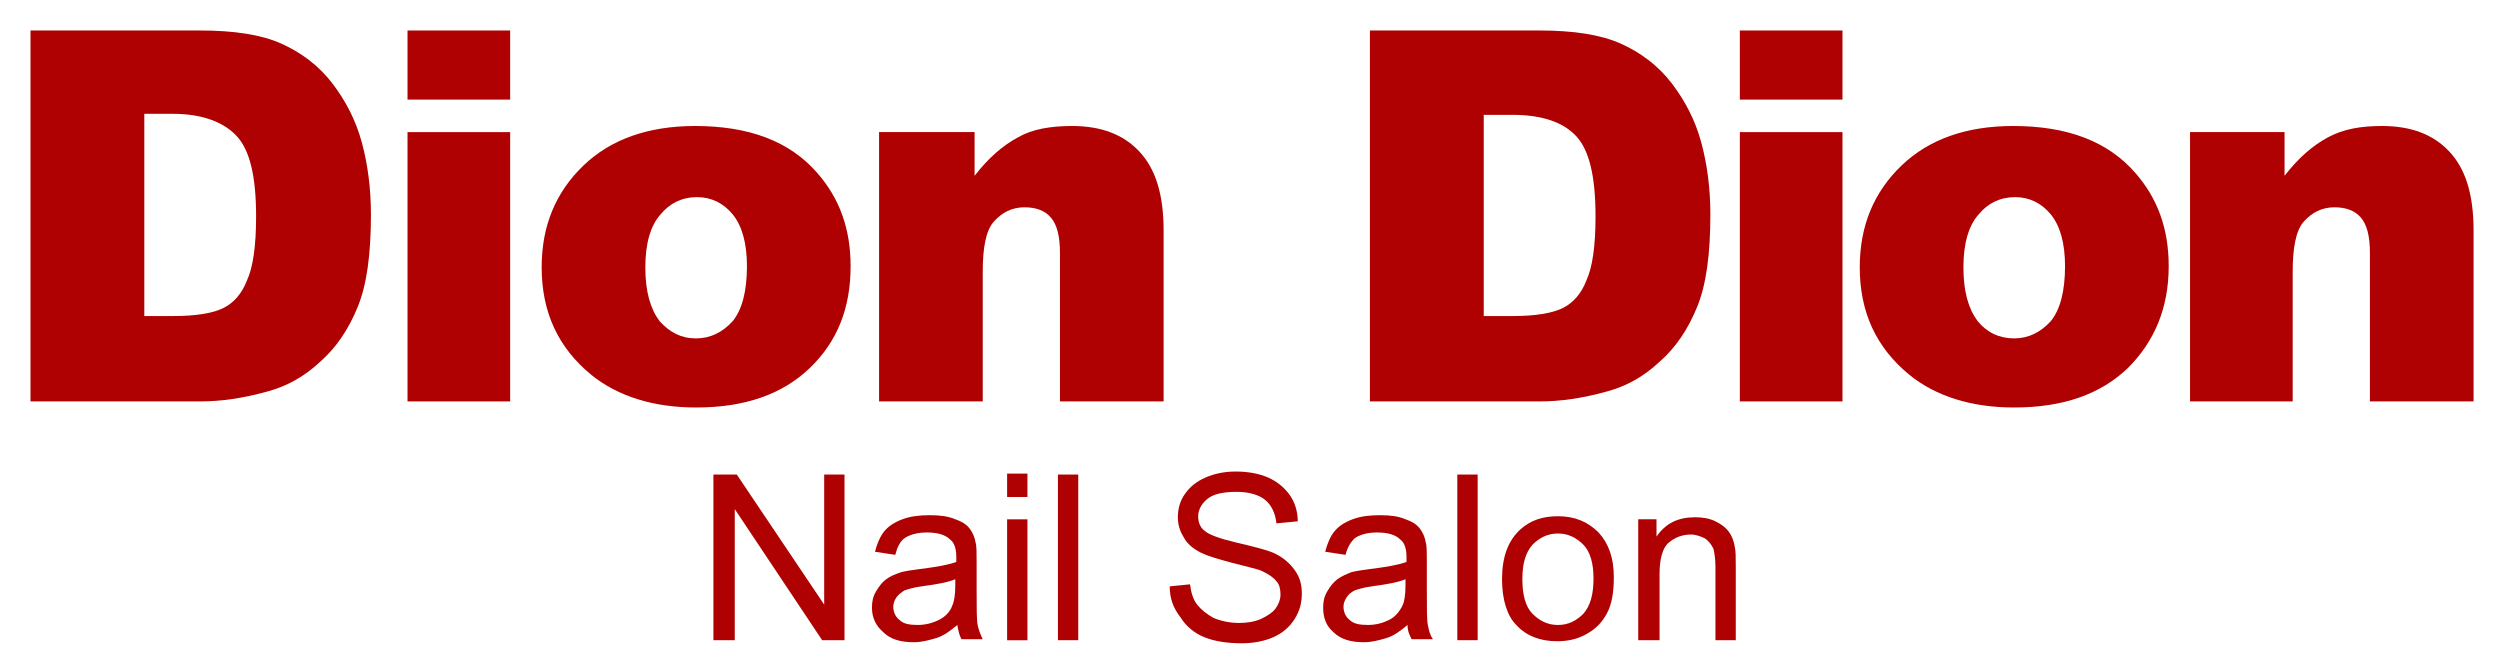
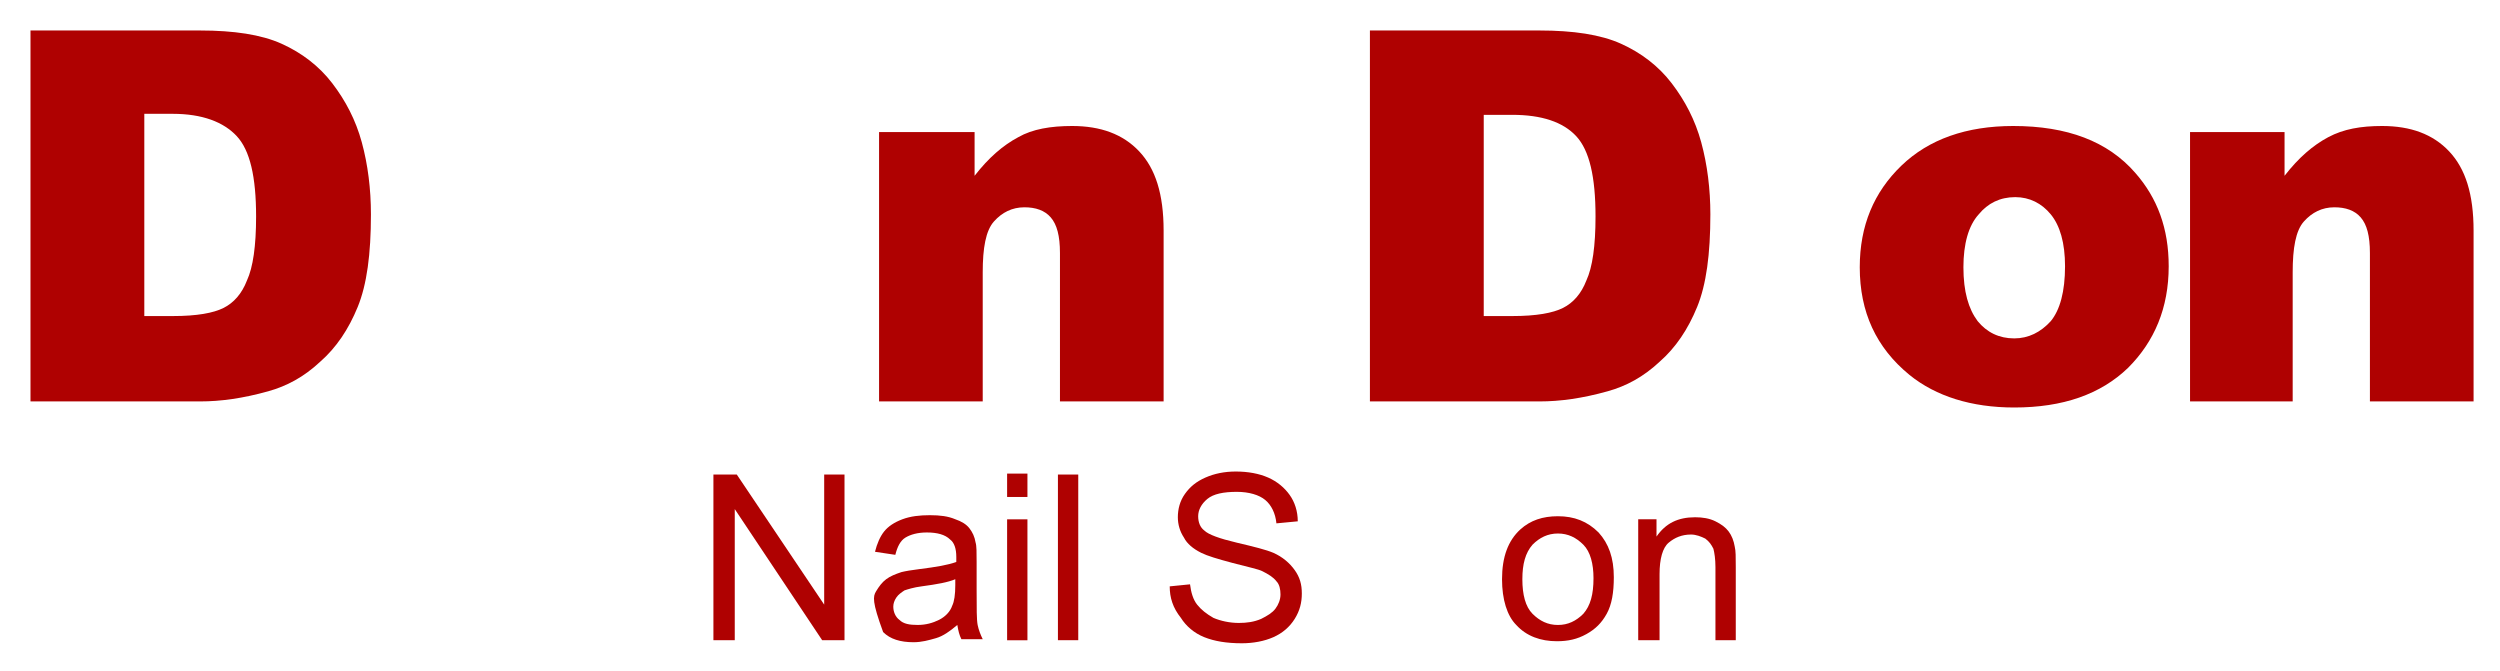
<svg xmlns="http://www.w3.org/2000/svg" width="246" height="66" viewBox="0 0 246 66" fill="none">
  <path d="M14.2 11.2V31.1H17C19.4 31.1 21 30.8 22 30.3C23 29.8 23.8 28.9 24.3 27.6C24.9 26.3 25.2 24.2 25.2 21.3C25.2 17.4 24.6 14.8 23.3 13.4C22 12 19.9 11.2 17 11.2H14.2ZM3 3H19.7C23 3 25.7 3.4 27.7 4.3C29.7 5.2 31.4 6.5 32.7 8.2C34 9.9 35 11.8 35.6 14C36.2 16.2 36.5 18.6 36.5 21.1C36.5 25 36.1 28 35.2 30.2C34.3 32.4 33.1 34.2 31.5 35.6C29.9 37.1 28.2 38 26.4 38.5C23.9 39.2 21.7 39.5 19.7 39.5H3V3Z" fill="#AF0101" />
-   <path d="M40.1 13H50.2V39.5H40.1V13ZM40.1 3H50.2V9.8H40.1V3Z" fill="#AF0101" />
-   <path d="M63.5 26.298C63.5 28.698 64 30.398 64.9 31.598C65.9 32.698 67 33.298 68.5 33.298C69.9 33.298 71.1 32.698 72.1 31.598C73 30.498 73.5 28.698 73.5 26.198C73.5 23.898 73 22.198 72.1 21.098C71.2 19.998 70 19.398 68.6 19.398C67.1 19.398 65.9 19.998 65 21.098C64 22.198 63.5 23.998 63.5 26.298ZM53.3 26.298C53.3 22.198 54.7 18.898 57.4 16.298C60.1 13.698 63.8 12.398 68.4 12.398C73.7 12.398 77.7 13.898 80.4 16.998C82.6 19.498 83.7 22.498 83.7 26.198C83.7 30.298 82.4 33.598 79.7 36.198C77 38.798 73.3 40.098 68.5 40.098C64.3 40.098 60.8 38.998 58.2 36.898C54.9 34.198 53.3 30.698 53.3 26.298Z" fill="#AF0101" />
  <path d="M86.5 12.998H95.9V17.298C97.3 15.498 98.7 14.298 100.2 13.498C101.6 12.698 103.4 12.398 105.5 12.398C108.3 12.398 110.5 13.198 112.1 14.898C113.7 16.598 114.5 19.098 114.5 22.698V39.498H104.3V24.898C104.3 23.198 104 22.098 103.4 21.398C102.8 20.698 101.9 20.398 100.8 20.398C99.6 20.398 98.6 20.898 97.8 21.798C97 22.698 96.7 24.398 96.7 26.798V39.498H86.5V12.998Z" fill="#AF0101" />
  <path d="M146 11.2V31.1H148.8C151.2 31.1 152.8 30.8 153.8 30.3C154.8 29.8 155.6 28.9 156.1 27.6C156.7 26.3 157 24.2 157 21.3C157 17.4 156.4 14.8 155.1 13.4C153.8 12 151.7 11.3 148.8 11.3H146V11.2ZM134.8 3H151.5C154.8 3 157.5 3.4 159.5 4.3C161.5 5.2 163.2 6.5 164.5 8.2C165.8 9.9 166.8 11.8 167.4 14C168 16.2 168.3 18.6 168.3 21.1C168.3 25 167.9 28 167 30.2C166.1 32.4 164.9 34.2 163.3 35.6C161.7 37.1 160 38 158.2 38.5C155.7 39.2 153.5 39.5 151.5 39.5H134.8V3Z" fill="#AF0101" />
-   <path d="M171.2 13H181.3V39.5H171.2V13ZM171.2 3H181.3V9.8H171.2V3Z" fill="#AF0101" />
  <path d="M193.2 26.298C193.2 28.698 193.7 30.398 194.6 31.598C195.5 32.698 196.7 33.298 198.2 33.298C199.6 33.298 200.8 32.698 201.8 31.598C202.7 30.498 203.2 28.698 203.2 26.198C203.2 23.898 202.7 22.198 201.8 21.098C200.9 19.998 199.7 19.398 198.3 19.398C196.8 19.398 195.6 19.998 194.7 21.098C193.7 22.198 193.2 23.998 193.2 26.298ZM183 26.298C183 22.198 184.4 18.898 187.1 16.298C189.8 13.698 193.5 12.398 198.1 12.398C203.4 12.398 207.4 13.898 210.1 16.998C212.3 19.498 213.4 22.498 213.4 26.198C213.4 30.298 212 33.598 209.4 36.198C206.7 38.798 203 40.098 198.2 40.098C194 40.098 190.5 38.998 187.9 36.898C184.6 34.198 183 30.698 183 26.298Z" fill="#AF0101" />
  <path d="M215.4 12.998H224.8V17.298C226.2 15.498 227.6 14.298 229.1 13.498C230.6 12.698 232.3 12.398 234.4 12.398C237.2 12.398 239.4 13.198 241 14.898C242.6 16.598 243.4 19.098 243.4 22.698V39.498H233.2V24.898C233.2 23.198 232.9 22.098 232.3 21.398C231.7 20.698 230.8 20.398 229.7 20.398C228.5 20.398 227.5 20.898 226.7 21.798C225.9 22.698 225.6 24.398 225.6 26.798V39.498H215.5V12.998H215.4Z" fill="#AF0101" />
  <path d="M70.2 62.995V46.695H72.5L81.1 59.495V46.695H83.1V62.995H80.9L72.3 50.095V62.995H70.2Z" fill="#AF0101" />
-   <path d="M94 56.995C93.3 57.295 92.2 57.495 90.7 57.695C89.9 57.795 89.3 57.995 89 58.095C88.7 58.295 88.4 58.495 88.2 58.795C88 59.095 87.9 59.395 87.9 59.695C87.9 60.195 88.1 60.695 88.5 60.995C88.9 61.395 89.5 61.495 90.3 61.495C91.1 61.495 91.8 61.295 92.4 60.995C93 60.695 93.5 60.195 93.7 59.595C93.9 59.195 94 58.495 94 57.595V56.995ZM94.2 61.495C93.5 62.095 92.8 62.595 92.1 62.795C91.4 62.995 90.7 63.195 89.9 63.195C88.6 63.195 87.6 62.895 86.9 62.195C86.2 61.595 85.8 60.795 85.8 59.795C85.8 59.195 85.9 58.695 86.2 58.195C86.5 57.695 86.8 57.295 87.2 56.995C87.6 56.695 88.1 56.495 88.7 56.295C89.1 56.195 89.7 56.095 90.5 55.995C92.1 55.795 93.3 55.595 94.1 55.295C94.1 54.995 94.1 54.895 94.1 54.795C94.1 53.995 93.9 53.395 93.5 53.095C93 52.595 92.2 52.395 91.2 52.395C90.3 52.395 89.6 52.595 89.1 52.895C88.6 53.195 88.3 53.795 88.1 54.595L86.1 54.295C86.3 53.495 86.6 52.795 87 52.295C87.4 51.795 88 51.395 88.8 51.095C89.6 50.795 90.5 50.695 91.5 50.695C92.5 50.695 93.3 50.795 94 51.095C94.6 51.295 95.1 51.595 95.4 51.995C95.7 52.395 95.9 52.795 96 53.395C96.1 53.695 96.1 54.395 96.1 55.295V57.995C96.1 59.895 96.1 60.995 96.2 61.495C96.3 61.995 96.5 62.495 96.7 62.895H94.6C94.4 62.495 94.3 62.095 94.2 61.495Z" fill="#AF0101" />
+   <path d="M94 56.995C93.3 57.295 92.2 57.495 90.7 57.695C89.9 57.795 89.3 57.995 89 58.095C88.7 58.295 88.4 58.495 88.2 58.795C88 59.095 87.9 59.395 87.9 59.695C87.9 60.195 88.1 60.695 88.5 60.995C88.9 61.395 89.5 61.495 90.3 61.495C91.1 61.495 91.8 61.295 92.4 60.995C93 60.695 93.5 60.195 93.7 59.595C93.9 59.195 94 58.495 94 57.595V56.995ZM94.2 61.495C93.5 62.095 92.8 62.595 92.1 62.795C91.4 62.995 90.7 63.195 89.9 63.195C88.6 63.195 87.6 62.895 86.9 62.195C85.8 59.195 85.9 58.695 86.2 58.195C86.5 57.695 86.8 57.295 87.2 56.995C87.6 56.695 88.1 56.495 88.7 56.295C89.1 56.195 89.7 56.095 90.5 55.995C92.1 55.795 93.3 55.595 94.1 55.295C94.1 54.995 94.1 54.895 94.1 54.795C94.1 53.995 93.9 53.395 93.5 53.095C93 52.595 92.2 52.395 91.2 52.395C90.3 52.395 89.6 52.595 89.1 52.895C88.6 53.195 88.3 53.795 88.1 54.595L86.1 54.295C86.3 53.495 86.6 52.795 87 52.295C87.4 51.795 88 51.395 88.8 51.095C89.6 50.795 90.5 50.695 91.5 50.695C92.5 50.695 93.3 50.795 94 51.095C94.6 51.295 95.1 51.595 95.4 51.995C95.7 52.395 95.9 52.795 96 53.395C96.1 53.695 96.1 54.395 96.1 55.295V57.995C96.1 59.895 96.1 60.995 96.2 61.495C96.3 61.995 96.5 62.495 96.7 62.895H94.6C94.4 62.495 94.3 62.095 94.2 61.495Z" fill="#AF0101" />
  <path d="M99.1 63.002V51.102H101.1V63.002H99.1ZM99.1 48.902V46.602H101.1V48.902H99.1Z" fill="#AF0101" />
  <path d="M106.1 46.695H104.1V62.995H106.1V46.695Z" fill="#AF0101" />
  <path d="M115.1 57.698L117.1 57.498C117.2 58.298 117.4 58.998 117.8 59.498C118.2 59.998 118.7 60.398 119.4 60.798C120.1 61.098 121 61.298 121.9 61.298C122.7 61.298 123.4 61.198 124.1 60.898C124.7 60.598 125.2 60.298 125.5 59.898C125.8 59.498 126 58.998 126 58.498C126 57.998 125.9 57.498 125.6 57.198C125.3 56.798 124.8 56.498 124.2 56.198C123.8 55.998 122.8 55.798 121.3 55.398C119.8 54.998 118.8 54.698 118.2 54.398C117.4 53.998 116.8 53.498 116.5 52.898C116.1 52.298 115.9 51.598 115.9 50.898C115.9 50.098 116.1 49.298 116.6 48.598C117.1 47.898 117.7 47.398 118.6 46.998C119.5 46.598 120.5 46.398 121.6 46.398C122.8 46.398 123.9 46.598 124.8 46.998C125.7 47.398 126.4 47.998 126.9 48.698C127.4 49.398 127.7 50.298 127.7 51.298L125.6 51.498C125.5 50.498 125.1 49.698 124.5 49.198C123.9 48.698 122.9 48.398 121.7 48.398C120.4 48.398 119.4 48.598 118.8 49.098C118.2 49.598 117.9 50.198 117.9 50.798C117.9 51.398 118.1 51.898 118.5 52.198C118.9 52.598 120 52.998 121.7 53.398C123.4 53.798 124.6 54.098 125.3 54.398C126.2 54.798 126.9 55.398 127.4 56.098C127.9 56.798 128.1 57.498 128.1 58.398C128.1 59.298 127.9 60.098 127.4 60.898C126.9 61.698 126.2 62.298 125.3 62.698C124.4 63.098 123.3 63.298 122.2 63.298C120.7 63.298 119.5 63.098 118.5 62.698C117.5 62.298 116.7 61.598 116.2 60.798C115.4 59.798 115.1 58.798 115.1 57.698Z" fill="#AF0101" />
-   <path d="M138.3 56.995C137.6 57.295 136.5 57.495 135 57.695C134.2 57.795 133.6 57.995 133.3 58.095C132.9 58.295 132.7 58.495 132.5 58.795C132.3 59.095 132.2 59.395 132.2 59.695C132.2 60.195 132.4 60.695 132.8 60.995C133.2 61.395 133.8 61.495 134.6 61.495C135.4 61.495 136.1 61.295 136.7 60.995C137.3 60.695 137.7 60.195 138 59.595C138.2 59.195 138.3 58.495 138.3 57.595V56.995ZM138.5 61.495C137.8 62.095 137.1 62.595 136.4 62.795C135.7 62.995 135 63.195 134.2 63.195C132.9 63.195 131.9 62.895 131.2 62.195C130.5 61.595 130.2 60.795 130.2 59.795C130.2 59.195 130.3 58.695 130.6 58.195C130.9 57.695 131.2 57.295 131.6 56.995C132 56.695 132.5 56.495 133 56.295C133.4 56.195 134 56.095 134.8 55.995C136.4 55.795 137.6 55.595 138.4 55.295C138.4 54.995 138.4 54.895 138.4 54.795C138.4 53.995 138.2 53.395 137.8 53.095C137.3 52.595 136.5 52.395 135.5 52.395C134.6 52.395 133.9 52.595 133.4 52.895C133 53.195 132.6 53.795 132.4 54.595L130.4 54.295C130.6 53.495 130.9 52.795 131.3 52.295C131.7 51.795 132.3 51.395 133.1 51.095C133.9 50.795 134.8 50.695 135.8 50.695C136.8 50.695 137.6 50.795 138.3 51.095C138.9 51.295 139.4 51.595 139.7 51.995C140 52.395 140.2 52.795 140.3 53.395C140.4 53.695 140.4 54.395 140.4 55.295V57.995C140.4 59.895 140.4 60.995 140.5 61.495C140.6 61.995 140.7 62.495 141 62.895H138.9C138.7 62.495 138.5 62.095 138.5 61.495Z" fill="#AF0101" />
-   <path d="M145.4 46.695H143.4V62.995H145.4V46.695Z" fill="#AF0101" />
  <path d="M149.8 56.997C149.8 58.497 150.1 59.697 150.8 60.397C151.5 61.097 152.3 61.497 153.3 61.497C154.3 61.497 155.1 61.097 155.8 60.397C156.5 59.597 156.8 58.497 156.8 56.897C156.8 55.497 156.5 54.297 155.8 53.597C155.1 52.897 154.3 52.497 153.3 52.497C152.3 52.497 151.5 52.897 150.8 53.597C150.1 54.397 149.8 55.497 149.8 56.997ZM147.8 56.997C147.8 54.797 148.4 53.197 149.6 52.097C150.6 51.197 151.8 50.797 153.3 50.797C154.9 50.797 156.2 51.297 157.3 52.397C158.3 53.497 158.8 54.897 158.8 56.797C158.8 58.297 158.6 59.497 158.1 60.397C157.6 61.297 157 61.897 156.1 62.397C155.2 62.897 154.3 63.097 153.2 63.097C151.6 63.097 150.2 62.597 149.2 61.497C148.3 60.597 147.8 58.997 147.8 56.997Z" fill="#AF0101" />
  <path d="M161.2 62.998V51.098H163V52.798C163.9 51.498 165.1 50.898 166.8 50.898C167.5 50.898 168.2 50.998 168.8 51.298C169.4 51.598 169.8 51.898 170.1 52.298C170.4 52.698 170.6 53.198 170.7 53.798C170.8 54.198 170.8 54.798 170.8 55.798V62.998H168.8V55.798C168.8 54.998 168.7 54.398 168.6 53.998C168.4 53.598 168.2 53.298 167.8 52.998C167.4 52.798 166.9 52.598 166.4 52.598C165.5 52.598 164.8 52.898 164.2 53.398C163.6 53.898 163.3 54.998 163.3 56.498V62.998H161.2Z" fill="#AF0101" />
</svg>